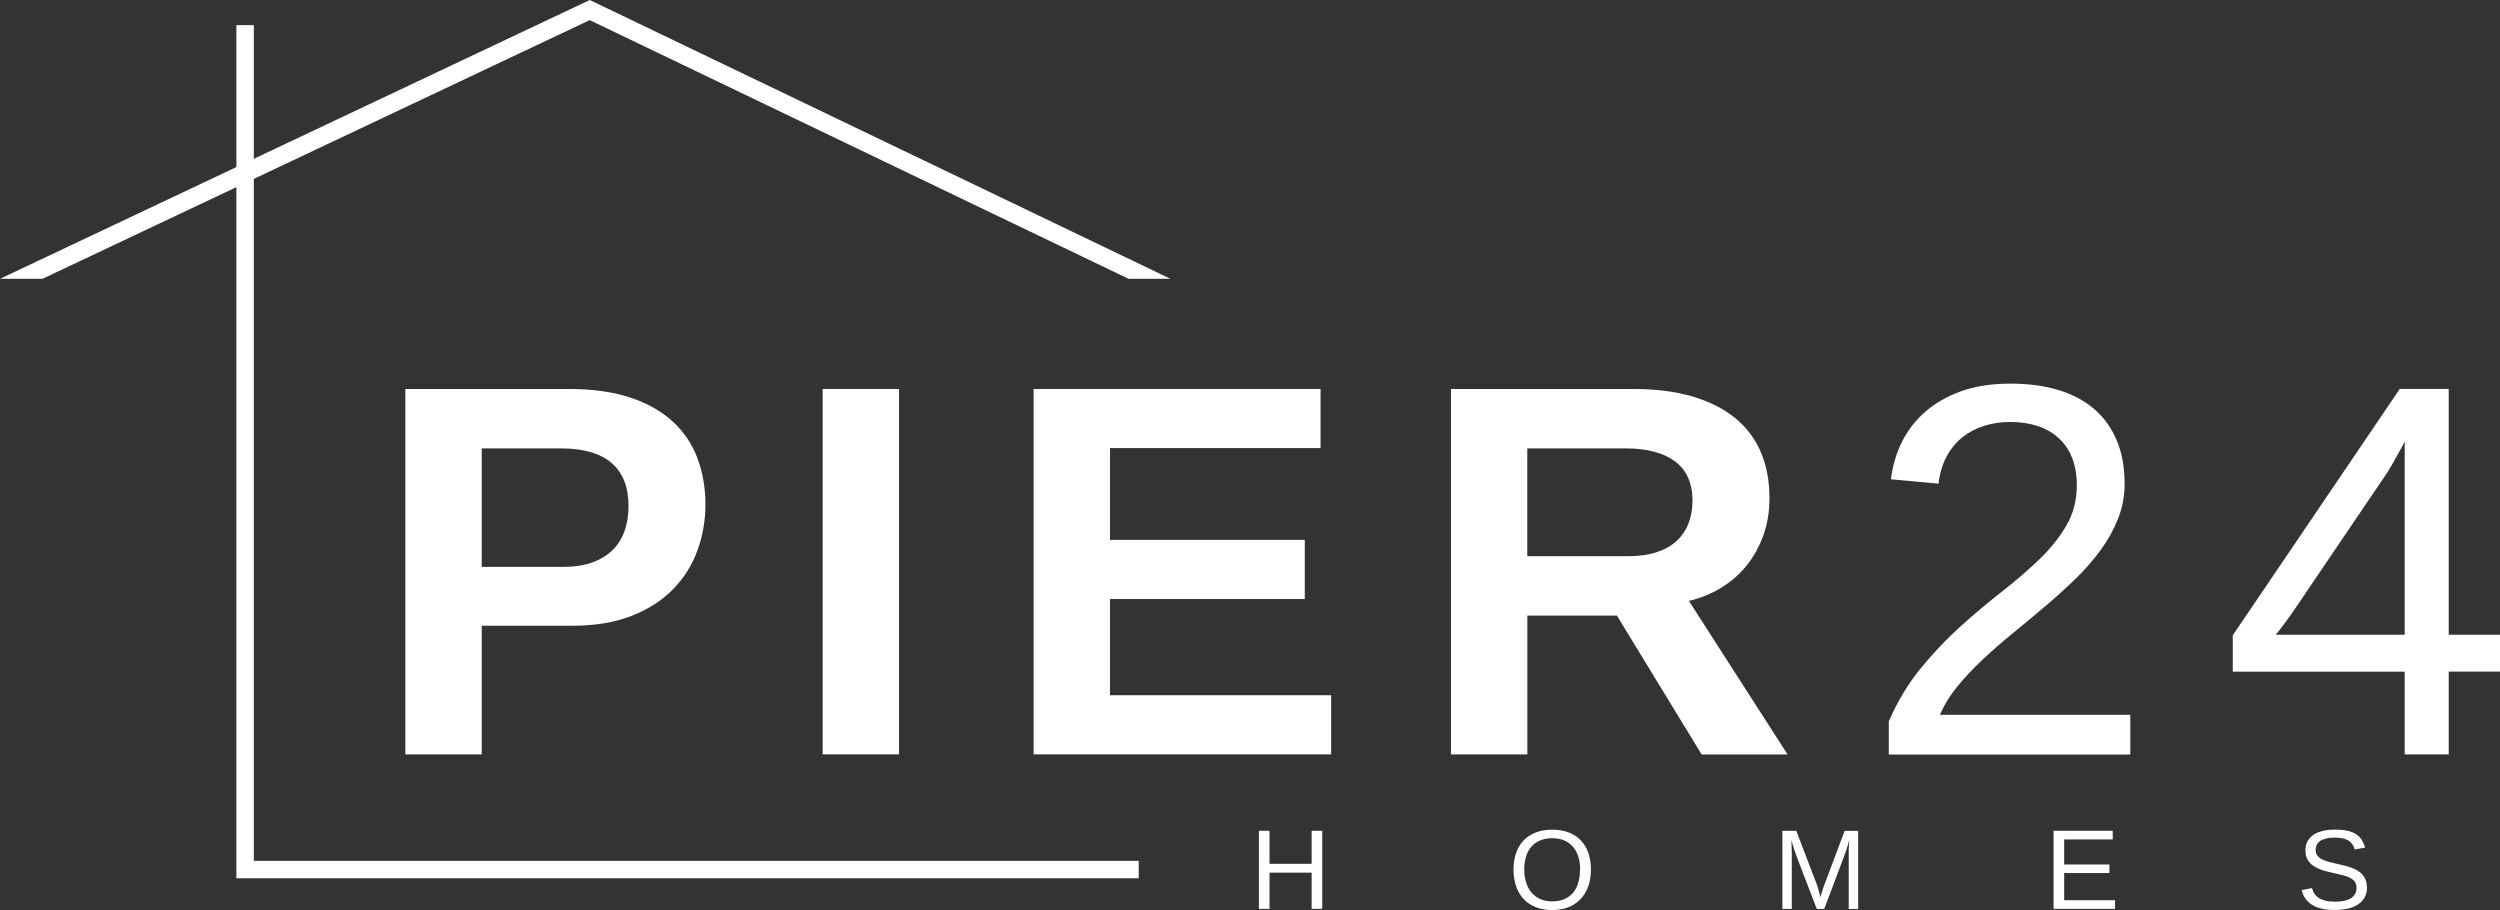
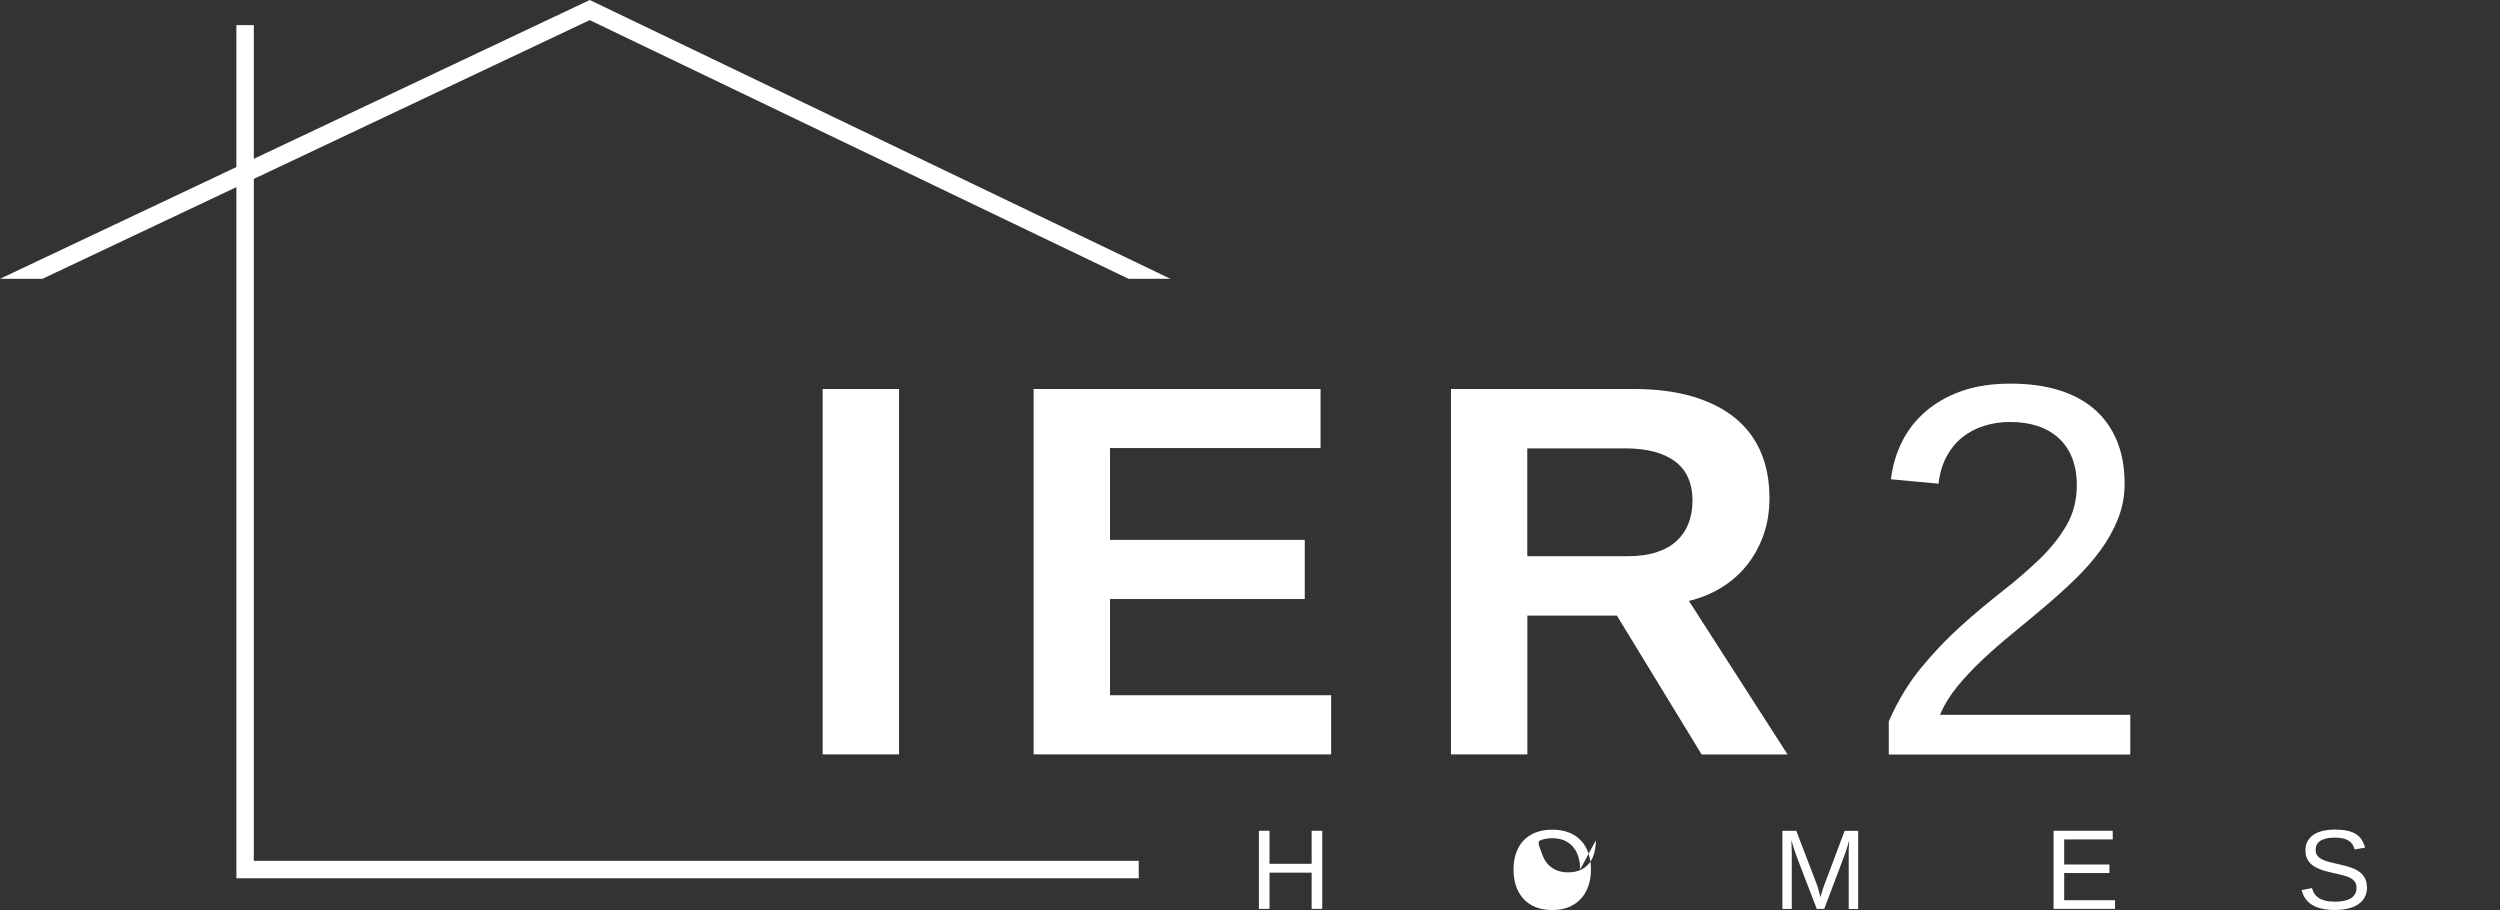
<svg xmlns="http://www.w3.org/2000/svg" id="Layer_1" viewBox="0 0 410.04 149.25">
  <rect x="0" y="0" width="410.04" height="149.25" fill="#333333" stroke="none" />
  <defs>
    <style>.cls-1{fill:#fff;}</style>
  </defs>
-   <path class="cls-1" d="m115.7,82.77c0,2.58-.43,5.07-1.29,7.46-.86,2.4-2.19,4.52-3.97,6.36-1.78,1.84-4.05,3.31-6.79,4.4-2.75,1.09-6,1.64-9.77,1.64h-14.87v21.1h-12.53v-59.93h26.88c3.82,0,7.13.46,9.94,1.38,2.8.92,5.12,2.22,6.96,3.89,1.84,1.67,3.21,3.67,4.1,6,.89,2.33,1.34,4.89,1.34,7.7m-12.61.21c0-3.09-.93-5.44-2.78-7.04s-4.64-2.4-8.35-2.4h-12.95v19.44h13.29c1.87,0,3.48-.24,4.82-.72,1.34-.48,2.46-1.16,3.35-2.04.89-.88,1.55-1.94,1.98-3.17.42-1.23.64-2.59.64-4.06Z" />
  <rect class="cls-1" x="134.93" y="63.8" width="12.53" height="59.93" />
  <polyline class="cls-1" points="169.53 123.73 169.53 63.8 216.59 63.8 216.59 73.49 182.06 73.49 182.06 88.55 214 88.55 214 98.25 182.06 98.25 182.06 114.03 218.33 114.03 218.33 123.73 169.53 123.73" />
  <path class="cls-1" d="m279.09,123.73l-13.89-22.76h-14.69v22.76h-12.53v-59.93h29.9c3.74,0,7,.42,9.79,1.25,2.79.84,5.12,2.03,6.99,3.57,1.87,1.55,3.26,3.42,4.18,5.62.92,2.2,1.38,4.67,1.38,7.42,0,2.24-.33,4.29-1,6.15-.67,1.86-1.59,3.51-2.76,4.96-1.17,1.45-2.57,2.66-4.18,3.64-1.62.98-3.37,1.7-5.27,2.15l16.18,25.18h-14.1m-1.49-41.56c0-2.92-.96-5.09-2.87-6.51-1.91-1.42-4.64-2.13-8.18-2.13h-16.05v17.69h16.39c1.87,0,3.48-.22,4.82-.66,1.34-.44,2.45-1.06,3.31-1.87.86-.81,1.51-1.76,1.93-2.87.43-1.1.64-2.32.64-3.66Z" />
  <path class="cls-1" d="m309.79,123.73v-5.4c1.44-3.32,3.21-6.25,5.29-8.78,2.08-2.54,4.27-4.83,6.56-6.89,2.29-2.05,4.57-3.96,6.82-5.72,2.25-1.76,4.28-3.52,6.1-5.27,1.81-1.76,3.28-3.6,4.39-5.53,1.12-1.93,1.68-4.11,1.68-6.55,0-1.7-.26-3.2-.77-4.49-.51-1.29-1.25-2.38-2.21-3.25-.96-.88-2.12-1.54-3.46-1.98-1.34-.44-2.84-.66-4.48-.66-1.53,0-2.97.21-4.31.64-1.35.43-2.54,1.06-3.59,1.91-1.05.85-1.9,1.91-2.57,3.17-.67,1.26-1.1,2.73-1.29,4.4l-7.81-.72c.26-2.16.85-4.18,1.78-6.08.93-1.9,2.22-3.57,3.86-5,1.64-1.43,3.62-2.56,5.92-3.38,2.31-.82,4.98-1.23,8.01-1.23s5.62.35,7.94,1.06c2.32.71,4.28,1.76,5.88,3.15,1.6,1.39,2.82,3.11,3.67,5.15.85,2.04,1.27,4.4,1.27,7.06,0,2.01-.36,3.93-1.08,5.74-.72,1.82-1.68,3.54-2.89,5.19-1.2,1.65-2.6,3.23-4.18,4.76-1.59,1.53-3.24,3.03-4.97,4.49-1.73,1.46-3.47,2.91-5.22,4.34-1.76,1.43-3.4,2.87-4.95,4.32-1.54,1.45-2.92,2.91-4.14,4.4-1.22,1.49-2.17,3.04-2.85,4.66h31.21v6.51h-39.62" />
-   <path class="cls-1" d="m401.63,110.16v13.57h-7.22v-13.57h-28.2v-5.96l27.39-40.41h8.03v40.32h8.41v6.04h-8.41m-7.22-37.73c-.06.14-.2.42-.42.83-.23.41-.48.87-.77,1.38-.28.51-.57,1.03-.87,1.55-.3.53-.56.96-.78,1.3l-15.33,22.63c-.14.23-.35.52-.62.89-.27.37-.54.74-.83,1.13-.28.38-.57.76-.85,1.13-.28.37-.51.65-.68.85h21.15v-31.69Z" />
  <polyline class="cls-1" points="215.13 149.07 215.13 143.13 208.22 143.13 208.22 149.07 206.48 149.07 206.48 136.26 208.22 136.26 208.22 141.68 215.13 141.68 215.13 136.26 216.87 136.26 216.87 149.07 215.13 149.07" />
-   <path class="cls-1" d="m260.94,142.61c0,1-.14,1.91-.43,2.73-.29.82-.7,1.52-1.25,2.1-.55.58-1.21,1.03-2,1.35-.79.32-1.68.47-2.68.47-1.05,0-1.98-.17-2.77-.5-.79-.33-1.45-.79-1.98-1.38-.53-.59-.92-1.29-1.19-2.1-.27-.81-.4-1.7-.4-2.66s.14-1.9.42-2.71c.28-.81.69-1.49,1.23-2.06.54-.57,1.2-1,1.99-1.31.79-.31,1.69-.46,2.72-.46s1.92.16,2.71.46c.79.31,1.45.75,1.99,1.32.54.57.94,1.26,1.22,2.06.28.81.42,1.7.42,2.69m-1.77,0c0-.77-.1-1.47-.3-2.1-.2-.63-.49-1.17-.87-1.62-.38-.45-.86-.79-1.43-1.04-.57-.24-1.23-.37-1.97-.37s-1.43.12-2.01.37c-.57.24-1.05.59-1.44,1.04-.39.45-.67.99-.86,1.62-.19.63-.29,1.33-.29,2.1s.1,1.47.3,2.11c.2.64.49,1.19.87,1.65.38.46.86.82,1.43,1.08.57.26,1.23.39,1.97.39.8,0,1.49-.13,2.06-.39.58-.26,1.05-.62,1.43-1.09.37-.46.65-1.02.82-1.66.18-.64.27-1.34.27-2.1Z" />
+   <path class="cls-1" d="m260.94,142.61c0,1-.14,1.91-.43,2.73-.29.82-.7,1.52-1.25,2.1-.55.58-1.21,1.03-2,1.35-.79.32-1.68.47-2.68.47-1.05,0-1.98-.17-2.77-.5-.79-.33-1.45-.79-1.98-1.38-.53-.59-.92-1.29-1.19-2.1-.27-.81-.4-1.7-.4-2.66s.14-1.9.42-2.71c.28-.81.69-1.49,1.23-2.06.54-.57,1.2-1,1.99-1.31.79-.31,1.69-.46,2.72-.46s1.92.16,2.71.46c.79.31,1.45.75,1.99,1.32.54.57.94,1.26,1.22,2.06.28.81.42,1.7.42,2.69m-1.77,0c0-.77-.1-1.47-.3-2.1-.2-.63-.49-1.17-.87-1.62-.38-.45-.86-.79-1.43-1.04-.57-.24-1.23-.37-1.97-.37s-1.43.12-2.01.37s.1,1.47.3,2.11c.2.64.49,1.19.87,1.65.38.46.86.82,1.43,1.08.57.26,1.23.39,1.97.39.8,0,1.49-.13,2.06-.39.58-.26,1.05-.62,1.43-1.09.37-.46.65-1.02.82-1.66.18-.64.27-1.34.27-2.1Z" />
  <path class="cls-1" d="m303.22,149.07v-8.54c0-.31,0-.62,0-.94,0-.32.01-.61.03-.88.01-.31.03-.61.05-.9-.08.31-.17.62-.26.92-.08.26-.17.54-.26.83-.09.29-.19.56-.28.79l-3.3,8.73h-1.22l-3.35-8.73c-.04-.09-.07-.2-.11-.32-.04-.12-.08-.25-.13-.38-.05-.14-.09-.28-.14-.42-.05-.14-.09-.28-.13-.42-.1-.32-.2-.65-.3-1,0,.34.01.68.03,1.01.01.29.02.58.03.9,0,.31,0,.59,0,.82v8.54h-1.54v-12.81h2.28l3.4,8.88c.04.12.09.28.15.47.06.19.12.39.17.59.05.2.1.39.15.57.05.18.08.32.1.41.02-.1.05-.24.1-.42.05-.18.11-.37.17-.57.06-.2.13-.39.19-.58.06-.19.12-.34.16-.46l3.34-8.88h2.22v12.81h-1.56" />
  <polyline class="cls-1" points="336.82 149.07 336.82 136.26 346.52 136.26 346.52 137.68 338.56 137.68 338.56 141.79 345.98 141.79 345.98 143.19 338.56 143.19 338.56 147.65 346.9 147.65 346.9 149.07 336.82 149.07" />
  <path class="cls-1" d="m388.23,145.53c0,.54-.1,1.04-.31,1.49-.21.46-.53.85-.97,1.18-.43.33-.98.59-1.65.77-.66.18-1.45.28-2.36.28-1.59,0-2.83-.28-3.72-.84-.89-.56-1.46-1.36-1.7-2.42l1.68-.34c.09.33.21.64.39.91.17.27.41.51.71.71.3.2.67.35,1.11.46.44.11.97.16,1.59.16.51,0,.99-.04,1.42-.13.43-.09.8-.22,1.11-.4.31-.18.55-.42.72-.7.17-.29.26-.63.26-1.03s-.09-.76-.29-1.02c-.19-.26-.46-.47-.8-.65-.35-.17-.76-.31-1.23-.43-.48-.12-1.01-.24-1.59-.37-.36-.08-.72-.17-1.08-.26-.36-.09-.71-.21-1.03-.34-.33-.13-.64-.28-.93-.46-.29-.18-.54-.39-.75-.63-.21-.24-.38-.53-.5-.85-.12-.32-.18-.7-.18-1.12,0-.61.12-1.13.37-1.56s.59-.79,1.02-1.07c.44-.28.95-.48,1.54-.61.59-.13,1.23-.19,1.92-.19.79,0,1.47.06,2.03.19.56.12,1.04.31,1.42.56.39.25.7.56.93.92.23.37.42.79.56,1.28l-1.71.3c-.08-.31-.21-.58-.37-.83-.16-.24-.37-.45-.63-.61-.26-.16-.58-.29-.95-.37-.37-.08-.81-.13-1.31-.13-.59,0-1.09.05-1.49.16-.4.11-.73.25-.97.43-.24.18-.42.4-.53.64-.11.25-.16.51-.16.8,0,.38.1.7.29.94.19.24.45.45.78.61.33.16.7.3,1.13.41.43.11.89.22,1.37.33.39.09.78.18,1.17.28.39.09.76.21,1.12.34s.69.28,1,.46c.31.18.58.39.81.65.23.26.41.55.54.9.13.34.2.75.2,1.22" />
  <polyline class="cls-1" points="186.77 141.19 41.63 141.19 41.63 4.12 38.77 4.12 38.77 144.05 186.77 144.05 186.77 141.19" />
  <polyline class="cls-1" points="6.96 45.73 96.72 3.3 185.1 45.73 191.97 45.73 96.73 0 0 45.73 6.96 45.73" />
</svg>